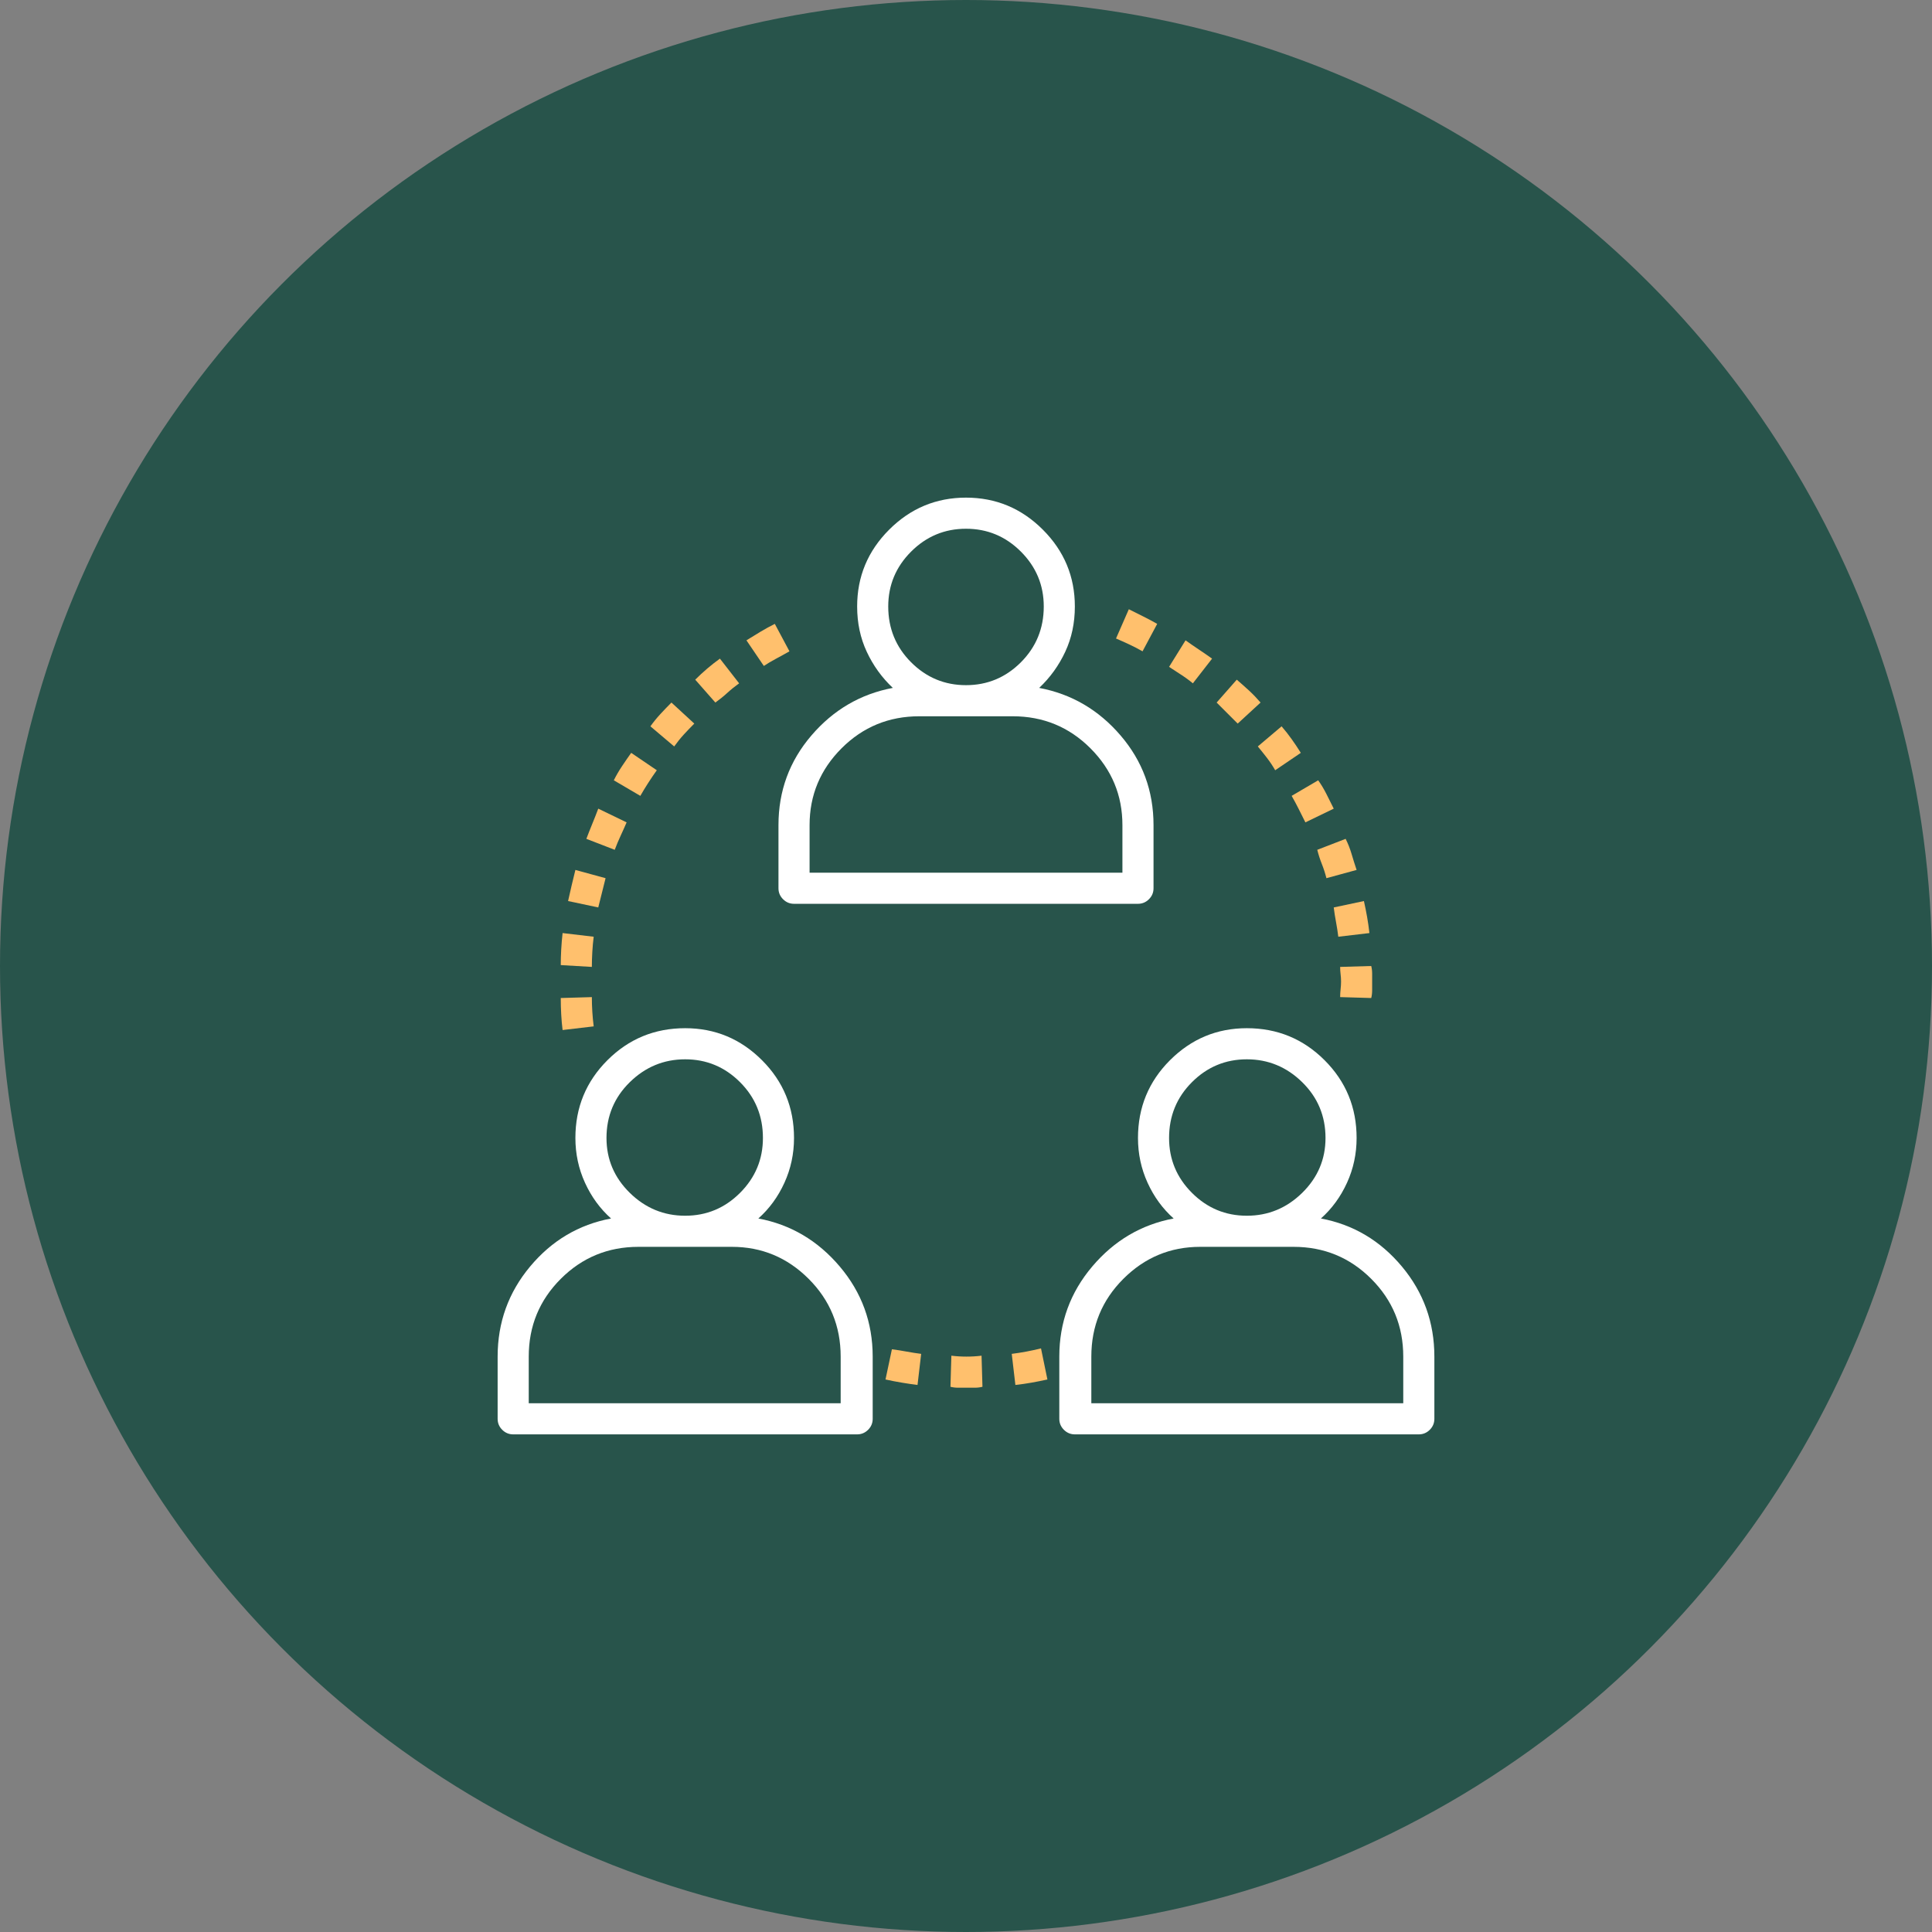
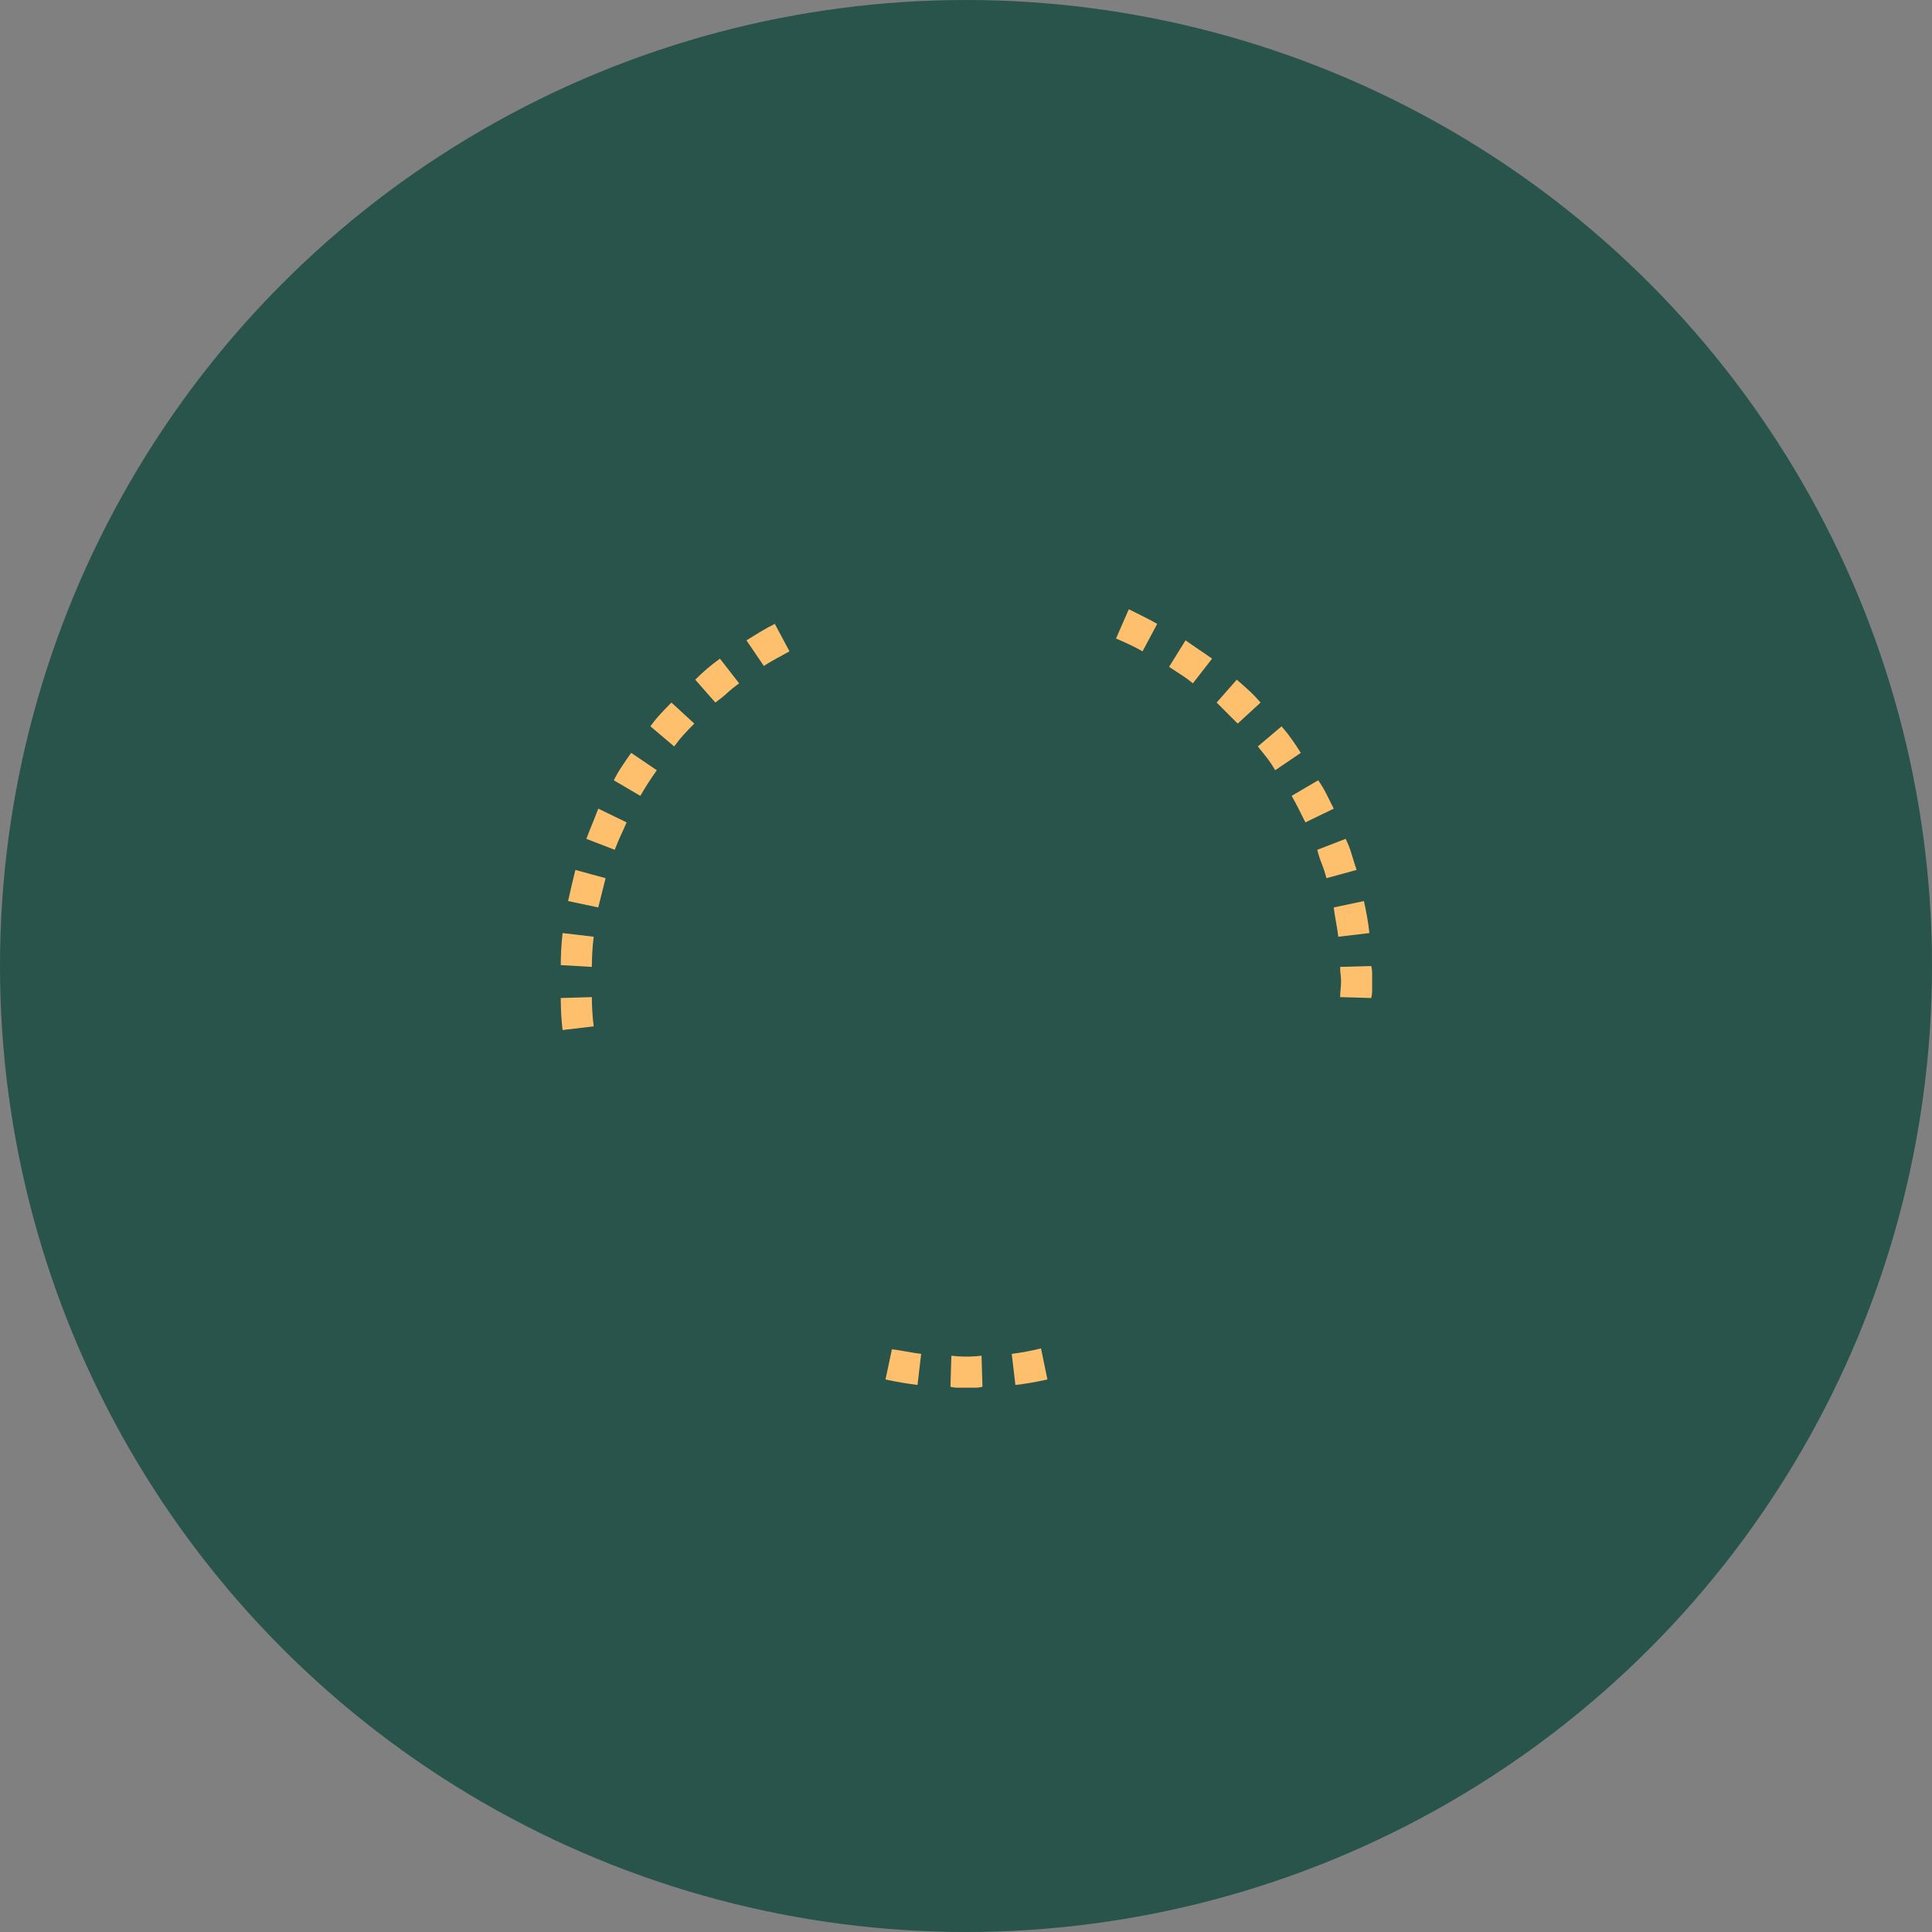
<svg xmlns="http://www.w3.org/2000/svg" width="108" height="108" viewBox="0 0 108 108" fill="none">
  <rect x="0" y="0" width="108" height="108" fill="#808080" stroke="none" />
  <circle cx="54" cy="54" r="54" fill="#28544B" />
-   <path fill-rule="evenodd" clip-rule="evenodd" d="M59.548 36.434C59.19 37.202 58.705 37.875 58.091 38.454C59.898 38.795 61.415 39.682 62.642 41.114C63.869 42.545 64.483 44.216 64.483 46.125V49.653C64.483 49.892 64.398 50.096 64.227 50.267C64.057 50.437 63.852 50.523 63.614 50.523H44.386C44.148 50.523 43.943 50.437 43.773 50.267C43.602 50.096 43.517 49.892 43.517 49.653V46.125C43.517 44.216 44.131 42.545 45.358 41.114C46.585 39.682 48.102 38.795 49.909 38.454C49.295 37.875 48.81 37.202 48.452 36.434C48.094 35.667 47.915 34.824 47.915 33.903C47.915 32.233 48.511 30.801 49.705 29.608C50.898 28.415 52.33 27.818 54 27.818C55.67 27.818 57.102 28.415 58.295 29.608C59.489 30.801 60.085 32.233 60.085 33.903C60.085 34.824 59.906 35.667 59.548 36.434ZM50.932 30.835C50.08 31.687 49.653 32.71 49.653 33.903C49.653 35.13 50.08 36.17 50.932 37.023C51.784 37.875 52.807 38.301 54 38.301C55.193 38.301 56.216 37.875 57.068 37.023C57.92 36.17 58.347 35.13 58.347 33.903C58.347 32.71 57.92 31.687 57.068 30.835C56.216 29.983 55.193 29.557 54 29.557C52.807 29.557 51.784 29.983 50.932 30.835ZM45.256 46.125V48.784H62.744V46.125C62.744 44.454 62.148 43.023 60.955 41.829C59.761 40.636 58.312 40.04 56.608 40.04H51.392C49.688 40.04 48.239 40.636 47.045 41.829C45.852 43.023 45.256 44.454 45.256 46.125ZM43.849 66.119C43.492 66.903 43.006 67.568 42.392 68.114C44.199 68.454 45.716 69.349 46.943 70.798C48.17 72.247 48.784 73.926 48.784 75.835V79.312C48.784 79.551 48.699 79.755 48.528 79.926C48.358 80.096 48.153 80.182 47.915 80.182H28.688C28.449 80.182 28.244 80.096 28.074 79.926C27.903 79.755 27.818 79.551 27.818 79.312V75.835C27.818 73.926 28.423 72.247 29.634 70.798C30.844 69.349 32.352 68.454 34.159 68.114C33.545 67.568 33.06 66.903 32.702 66.119C32.344 65.335 32.165 64.5 32.165 63.614C32.165 61.909 32.761 60.46 33.955 59.267C35.148 58.074 36.597 57.477 38.301 57.477C39.972 57.477 41.403 58.074 42.597 59.267C43.79 60.46 44.386 61.909 44.386 63.614C44.386 64.5 44.207 65.335 43.849 66.119ZM35.207 60.494C34.338 61.346 33.903 62.386 33.903 63.614C33.903 64.807 34.338 65.829 35.207 66.682C36.077 67.534 37.108 67.96 38.301 67.96C39.494 67.96 40.517 67.534 41.369 66.682C42.222 65.829 42.648 64.807 42.648 63.614C42.648 62.386 42.222 61.346 41.369 60.494C40.517 59.642 39.494 59.216 38.301 59.216C37.108 59.216 36.077 59.642 35.207 60.494ZM29.557 78.443H46.994V75.835C46.994 74.13 46.398 72.682 45.205 71.489C44.011 70.295 42.58 69.699 40.909 69.699H35.693C33.989 69.699 32.54 70.295 31.347 71.489C30.153 72.682 29.557 74.13 29.557 75.835V78.443ZM75.298 66.119C74.94 66.903 74.454 67.568 73.841 68.114C75.648 68.454 77.156 69.349 78.367 70.798C79.577 72.247 80.182 73.926 80.182 75.835V79.312C80.182 79.551 80.097 79.755 79.926 79.926C79.756 80.096 79.551 80.182 79.312 80.182H60.085C59.847 80.182 59.642 80.096 59.472 79.926C59.301 79.755 59.216 79.551 59.216 79.312V75.835C59.216 73.926 59.83 72.247 61.057 70.798C62.284 69.349 63.801 68.454 65.608 68.114C64.994 67.568 64.508 66.903 64.151 66.119C63.793 65.335 63.614 64.5 63.614 63.614C63.614 61.909 64.21 60.46 65.403 59.267C66.597 58.074 68.028 57.477 69.699 57.477C71.403 57.477 72.852 58.074 74.045 59.267C75.239 60.46 75.835 61.909 75.835 63.614C75.835 64.5 75.656 65.335 75.298 66.119ZM66.631 60.494C65.778 61.346 65.352 62.386 65.352 63.614C65.352 64.807 65.778 65.829 66.631 66.682C67.483 67.534 68.506 67.96 69.699 67.96C70.892 67.96 71.923 67.534 72.793 66.682C73.662 65.829 74.097 64.807 74.097 63.614C74.097 62.386 73.662 61.346 72.793 60.494C71.923 59.642 70.892 59.216 69.699 59.216C68.506 59.216 67.483 59.642 66.631 60.494ZM61.006 78.443H78.443V75.835C78.443 74.13 77.847 72.682 76.653 71.489C75.46 70.295 74.011 69.699 72.307 69.699H67.091C65.42 69.699 63.989 70.295 62.795 71.489C61.602 72.682 61.006 74.13 61.006 75.835V78.443Z" fill="white" />
-   <path fill-rule="evenodd" clip-rule="evenodd" d="M31.347 55.79L33.085 55.739C33.085 56.011 33.094 56.284 33.111 56.557C33.128 56.829 33.153 57.102 33.188 57.375L31.449 57.579C31.415 57.307 31.389 57.017 31.372 56.71C31.355 56.403 31.347 56.096 31.347 55.79ZM31.372 53.079C31.389 52.773 31.415 52.466 31.449 52.159L33.188 52.364C33.153 52.636 33.128 52.917 33.111 53.207C33.094 53.497 33.085 53.778 33.085 54.051L31.347 53.949C31.347 53.676 31.355 53.386 31.372 53.079ZM39.528 37.38C39.767 37.176 40.006 36.989 40.244 36.818L41.318 38.199C41.08 38.369 40.858 38.548 40.653 38.736C40.449 38.923 40.227 39.102 39.989 39.273L38.864 37.994C39.068 37.79 39.29 37.585 39.528 37.38ZM33.111 46.048C33.23 45.758 33.341 45.477 33.443 45.204L35.028 45.971C34.926 46.21 34.815 46.457 34.696 46.713C34.577 46.969 34.466 47.233 34.364 47.505L32.778 46.892C32.881 46.619 32.992 46.338 33.111 46.048ZM31.96 49.474C32.028 49.184 32.097 48.903 32.165 48.63L33.852 49.091L33.648 49.909L33.443 50.727L31.756 50.369C31.824 50.062 31.892 49.764 31.96 49.474ZM36.92 39.912C37.125 39.69 37.33 39.477 37.534 39.273L38.812 40.449C38.608 40.653 38.412 40.858 38.224 41.062C38.037 41.267 37.858 41.489 37.688 41.727L36.358 40.602C36.528 40.364 36.716 40.133 36.92 39.912ZM42.52 35.309C42.776 35.156 43.04 35.011 43.312 34.875L44.131 36.409C43.892 36.545 43.645 36.682 43.389 36.818C43.133 36.954 42.903 37.091 42.699 37.227L41.727 35.795C42 35.625 42.264 35.463 42.52 35.309ZM34.773 42.827C34.943 42.571 35.114 42.324 35.284 42.085L36.716 43.057C36.545 43.295 36.383 43.534 36.23 43.773C36.077 44.011 35.932 44.25 35.795 44.489L34.312 43.619C34.449 43.346 34.602 43.082 34.773 42.827ZM49.5 77.114L49.858 75.426C50.131 75.46 50.403 75.503 50.676 75.554C50.949 75.605 51.222 75.647 51.494 75.682L51.29 77.42C51.017 77.386 50.727 77.344 50.42 77.292C50.114 77.241 49.807 77.182 49.5 77.114ZM57.375 75.554C57.648 75.503 57.92 75.443 58.193 75.375L58.551 77.114C58.244 77.182 57.946 77.241 57.656 77.292C57.367 77.344 57.068 77.386 56.761 77.42L56.557 75.682C56.83 75.647 57.102 75.605 57.375 75.554ZM54.026 75.835C54.315 75.835 54.597 75.818 54.869 75.784L54.92 77.522C54.784 77.557 54.639 77.574 54.486 77.574H54H53.565C53.412 77.574 53.267 77.557 53.131 77.522L53.182 75.784C53.455 75.818 53.736 75.835 54.026 75.835ZM68.011 39.273L69.136 37.994C69.375 38.199 69.605 38.403 69.827 38.608C70.048 38.812 70.261 39.034 70.466 39.273L69.188 40.449L68.599 39.861L68.011 39.273ZM70.312 41.727L71.642 40.602C71.847 40.841 72.034 41.079 72.204 41.318C72.375 41.557 72.545 41.812 72.716 42.085L71.284 43.057C71.148 42.818 70.994 42.588 70.824 42.366C70.653 42.145 70.483 41.932 70.312 41.727ZM74.915 54.051L76.653 54C76.688 54.136 76.704 54.281 76.704 54.434V54.869V55.355C76.704 55.508 76.688 55.653 76.653 55.79L74.915 55.739C74.915 55.602 74.923 55.457 74.94 55.304C74.957 55.15 74.966 55.005 74.966 54.869C74.966 54.733 74.957 54.596 74.94 54.46C74.923 54.324 74.915 54.187 74.915 54.051ZM72.204 44.489L73.688 43.619C73.858 43.858 74.011 44.114 74.148 44.386L74.557 45.204L72.972 45.971L72.588 45.204C72.469 44.966 72.341 44.727 72.204 44.489ZM73.636 47.505L75.222 46.892C75.358 47.165 75.469 47.446 75.554 47.736C75.639 48.025 75.733 48.324 75.835 48.63L74.148 49.091C74.079 48.818 73.994 48.554 73.892 48.298C73.79 48.042 73.704 47.778 73.636 47.505ZM74.557 50.727L76.244 50.369C76.312 50.676 76.372 50.974 76.423 51.264C76.474 51.554 76.517 51.852 76.551 52.159L74.812 52.364C74.778 52.091 74.736 51.818 74.685 51.545C74.633 51.273 74.591 51 74.557 50.727ZM65.352 37.278L66.273 35.795C66.511 35.966 66.758 36.136 67.014 36.307C67.27 36.477 67.517 36.648 67.756 36.818L66.682 38.199C66.477 38.028 66.256 37.866 66.017 37.713C65.778 37.559 65.557 37.415 65.352 37.278ZM63.128 36.025C62.872 35.906 62.625 35.795 62.386 35.693L63.102 34.057L63.92 34.466C64.193 34.602 64.449 34.739 64.688 34.875L63.869 36.409C63.631 36.273 63.383 36.145 63.128 36.025Z" fill="#FFC06D" />
+   <path fill-rule="evenodd" clip-rule="evenodd" d="M31.347 55.79L33.085 55.739C33.085 56.011 33.094 56.284 33.111 56.557C33.128 56.829 33.153 57.102 33.188 57.375L31.449 57.579C31.415 57.307 31.389 57.017 31.372 56.71C31.355 56.403 31.347 56.096 31.347 55.79ZM31.372 53.079C31.389 52.773 31.415 52.466 31.449 52.159L33.188 52.364C33.153 52.636 33.128 52.917 33.111 53.207C33.094 53.497 33.085 53.778 33.085 54.051L31.347 53.949C31.347 53.676 31.355 53.386 31.372 53.079ZM39.528 37.38C39.767 37.176 40.006 36.989 40.244 36.818L41.318 38.199C41.08 38.369 40.858 38.548 40.653 38.736C40.449 38.923 40.227 39.102 39.989 39.273L38.864 37.994C39.068 37.79 39.29 37.585 39.528 37.38ZM33.111 46.048C33.23 45.758 33.341 45.477 33.443 45.204L35.028 45.971C34.926 46.21 34.815 46.457 34.696 46.713C34.577 46.969 34.466 47.233 34.364 47.505L32.778 46.892C32.881 46.619 32.992 46.338 33.111 46.048ZM31.96 49.474C32.028 49.184 32.097 48.903 32.165 48.63L33.852 49.091L33.648 49.909L33.443 50.727L31.756 50.369C31.824 50.062 31.892 49.764 31.96 49.474ZM36.92 39.912C37.125 39.69 37.33 39.477 37.534 39.273L38.812 40.449C38.608 40.653 38.412 40.858 38.224 41.062C38.037 41.267 37.858 41.489 37.688 41.727L36.358 40.602C36.528 40.364 36.716 40.133 36.92 39.912M42.52 35.309C42.776 35.156 43.04 35.011 43.312 34.875L44.131 36.409C43.892 36.545 43.645 36.682 43.389 36.818C43.133 36.954 42.903 37.091 42.699 37.227L41.727 35.795C42 35.625 42.264 35.463 42.52 35.309ZM34.773 42.827C34.943 42.571 35.114 42.324 35.284 42.085L36.716 43.057C36.545 43.295 36.383 43.534 36.23 43.773C36.077 44.011 35.932 44.25 35.795 44.489L34.312 43.619C34.449 43.346 34.602 43.082 34.773 42.827ZM49.5 77.114L49.858 75.426C50.131 75.46 50.403 75.503 50.676 75.554C50.949 75.605 51.222 75.647 51.494 75.682L51.29 77.42C51.017 77.386 50.727 77.344 50.42 77.292C50.114 77.241 49.807 77.182 49.5 77.114ZM57.375 75.554C57.648 75.503 57.92 75.443 58.193 75.375L58.551 77.114C58.244 77.182 57.946 77.241 57.656 77.292C57.367 77.344 57.068 77.386 56.761 77.42L56.557 75.682C56.83 75.647 57.102 75.605 57.375 75.554ZM54.026 75.835C54.315 75.835 54.597 75.818 54.869 75.784L54.92 77.522C54.784 77.557 54.639 77.574 54.486 77.574H54H53.565C53.412 77.574 53.267 77.557 53.131 77.522L53.182 75.784C53.455 75.818 53.736 75.835 54.026 75.835ZM68.011 39.273L69.136 37.994C69.375 38.199 69.605 38.403 69.827 38.608C70.048 38.812 70.261 39.034 70.466 39.273L69.188 40.449L68.599 39.861L68.011 39.273ZM70.312 41.727L71.642 40.602C71.847 40.841 72.034 41.079 72.204 41.318C72.375 41.557 72.545 41.812 72.716 42.085L71.284 43.057C71.148 42.818 70.994 42.588 70.824 42.366C70.653 42.145 70.483 41.932 70.312 41.727ZM74.915 54.051L76.653 54C76.688 54.136 76.704 54.281 76.704 54.434V54.869V55.355C76.704 55.508 76.688 55.653 76.653 55.79L74.915 55.739C74.915 55.602 74.923 55.457 74.94 55.304C74.957 55.15 74.966 55.005 74.966 54.869C74.966 54.733 74.957 54.596 74.94 54.46C74.923 54.324 74.915 54.187 74.915 54.051ZM72.204 44.489L73.688 43.619C73.858 43.858 74.011 44.114 74.148 44.386L74.557 45.204L72.972 45.971L72.588 45.204C72.469 44.966 72.341 44.727 72.204 44.489ZM73.636 47.505L75.222 46.892C75.358 47.165 75.469 47.446 75.554 47.736C75.639 48.025 75.733 48.324 75.835 48.63L74.148 49.091C74.079 48.818 73.994 48.554 73.892 48.298C73.79 48.042 73.704 47.778 73.636 47.505ZM74.557 50.727L76.244 50.369C76.312 50.676 76.372 50.974 76.423 51.264C76.474 51.554 76.517 51.852 76.551 52.159L74.812 52.364C74.778 52.091 74.736 51.818 74.685 51.545C74.633 51.273 74.591 51 74.557 50.727ZM65.352 37.278L66.273 35.795C66.511 35.966 66.758 36.136 67.014 36.307C67.27 36.477 67.517 36.648 67.756 36.818L66.682 38.199C66.477 38.028 66.256 37.866 66.017 37.713C65.778 37.559 65.557 37.415 65.352 37.278ZM63.128 36.025C62.872 35.906 62.625 35.795 62.386 35.693L63.102 34.057L63.92 34.466C64.193 34.602 64.449 34.739 64.688 34.875L63.869 36.409C63.631 36.273 63.383 36.145 63.128 36.025Z" fill="#FFC06D" />
</svg>